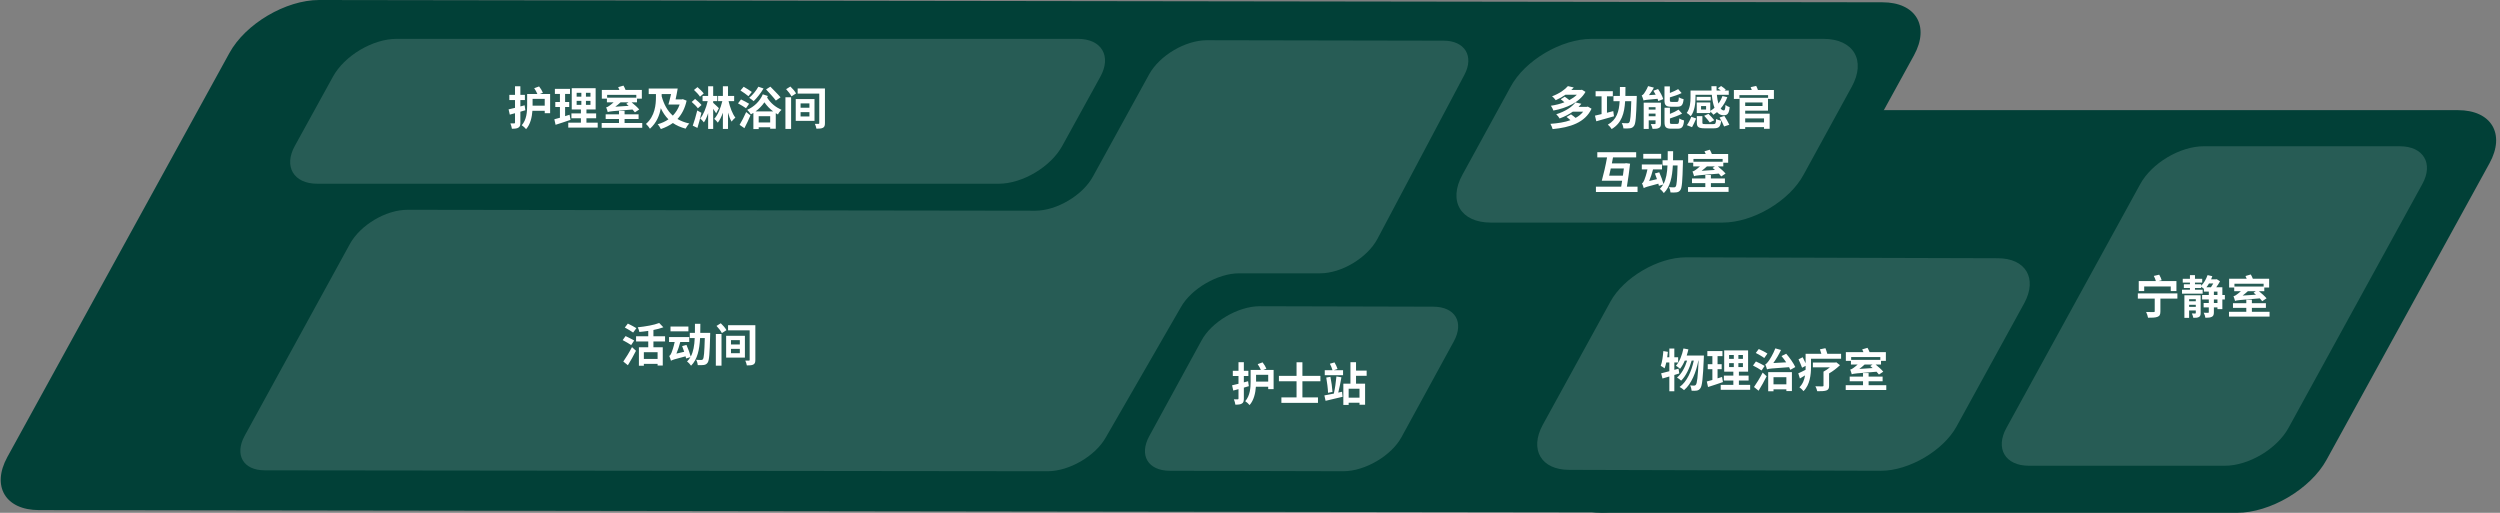
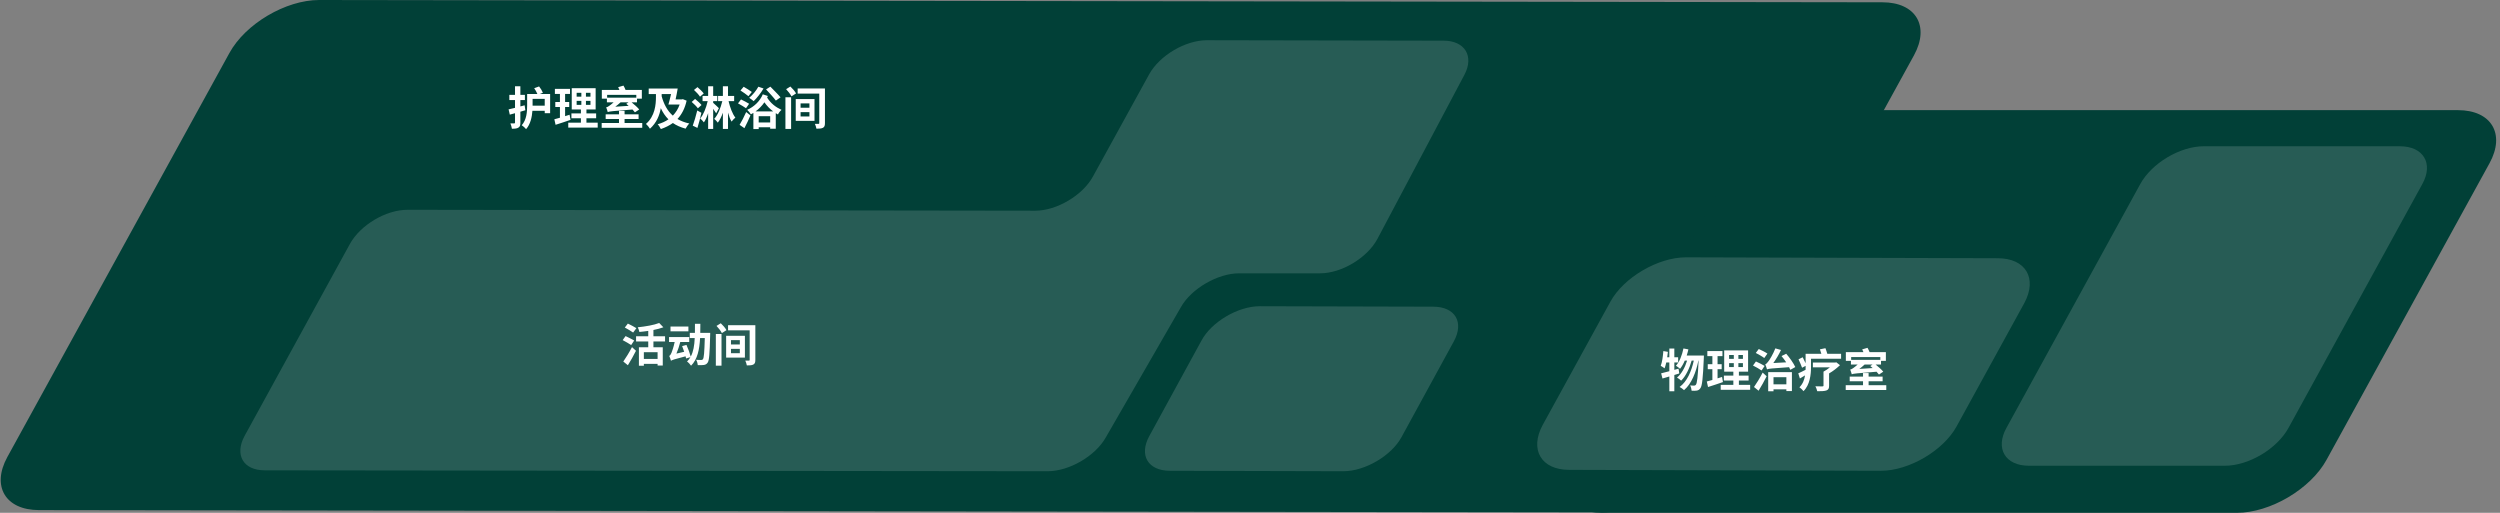
<svg xmlns="http://www.w3.org/2000/svg" width="546" height="112" viewBox="0 0 546 112" fill="none">
  <rect x="0" y="0" width="546" height="112" fill="#808080" stroke="none" />
  <path d="M418.015 12.078C421.515 5.69 418.415 0.499 411.115 0.499L69.703 0C62.402 0 53.602 5.191 50.102 11.579L1.6 99.822C-1.9 106.21 1.2 111.401 8.5 111.401L349.912 111.9C357.213 111.9 366.013 106.709 369.513 100.321L418.015 12.078Z" fill="#014037" />
  <path d="M543.719 35.636C547.219 29.248 544.119 24.057 536.819 24.057H398.114C390.814 24.057 382.014 29.248 378.513 35.636L342.912 100.421C339.412 106.809 342.512 112 349.812 112H488.517C495.818 112 504.618 106.809 508.118 100.421L543.719 35.636Z" fill="#014037" />
  <path d="M319.811 16.371C322.011 12.278 319.911 8.884 315.311 8.884L263.609 8.784C258.909 8.784 253.309 12.078 251.009 16.171L238.708 38.531C236.508 42.624 230.808 46.018 226.108 46.018L89.003 45.818C84.303 45.818 78.703 49.112 76.403 53.305L53.402 95.23C51.202 99.323 53.102 102.717 57.802 102.717L228.808 102.916C233.508 102.916 239.208 99.622 241.509 95.529L257.909 67.08C260.209 62.987 266.009 59.693 270.61 59.693H288.31C293.01 59.693 298.611 56.299 300.811 52.207L319.811 16.371Z" fill="white" fill-opacity="0.15" />
-   <path d="M240.309 16.77C242.809 12.278 240.609 8.485 235.408 8.485H86.603C81.403 8.485 75.203 12.178 72.703 16.77L64.402 31.843C61.902 36.335 64.102 40.128 69.302 40.128H218.108C223.308 40.128 229.508 36.435 232.008 31.843L240.309 16.77Z" fill="white" fill-opacity="0.15" />
  <path d="M529.019 40.228C531.519 35.736 529.319 31.943 524.119 31.943H481.317C476.117 31.943 469.917 35.636 467.417 40.228L438.216 93.433C435.715 97.925 437.916 101.718 443.116 101.718H485.917C491.117 101.718 497.318 98.025 499.818 93.433L529.019 40.228Z" fill="white" fill-opacity="0.15" />
  <path d="M317.511 74.567C319.811 70.374 317.811 66.98 313.011 66.98L275.11 66.881C270.41 66.881 264.609 70.275 262.409 74.367L251.009 95.23C248.709 99.422 250.709 102.816 255.509 102.816L293.41 102.916C298.111 102.916 303.911 99.522 306.111 95.43L317.511 74.567Z" fill="white" fill-opacity="0.15" />
-   <path d="M272.586 83.259C272.286 83.349 271.966 83.429 271.656 83.509V82.119H272.646V80.989H271.656V79.109H270.486V80.989H269.246V82.119H270.486V83.819C269.966 83.949 269.486 84.059 269.086 84.149L269.346 85.299C269.706 85.199 270.076 85.099 270.486 84.989V87.039C270.486 87.169 270.446 87.209 270.326 87.209C270.196 87.219 269.836 87.219 269.476 87.209C269.626 87.539 269.766 88.059 269.806 88.379C270.466 88.379 270.926 88.339 271.236 88.129C271.566 87.939 271.656 87.619 271.656 87.049V84.659C272.026 84.559 272.396 84.449 272.746 84.339L272.586 83.259ZM274.326 83.339V81.859H276.976V83.339H274.326ZM275.886 80.799L276.576 80.519C276.426 80.129 276.086 79.559 275.746 79.139L274.676 79.529C274.946 79.919 275.226 80.409 275.376 80.799H273.136V83.339C273.136 84.669 273.026 86.409 271.956 87.619C272.226 87.779 272.726 88.219 272.906 88.469C273.846 87.419 274.186 85.849 274.286 84.469H276.976V84.989H278.156V80.799H275.886ZM288.376 83.269V82.089H284.446V79.119H283.166V82.089H279.316V83.269H283.166V86.799H279.856V87.989H287.846V86.799H284.446V83.269H288.376ZM292.276 85.739C292.526 84.789 292.776 83.489 292.966 82.399L291.876 82.219C291.776 83.359 291.546 84.939 291.316 85.959C290.526 86.119 289.806 86.269 289.246 86.359L289.506 87.539C290.556 87.299 291.936 86.979 293.226 86.659L293.106 85.559L292.276 85.739ZM289.656 82.459C289.836 83.509 290.016 84.889 290.046 85.789L291.016 85.589C290.956 84.679 290.776 83.349 290.566 82.299L289.656 82.459ZM292.116 80.579C291.996 80.189 291.736 79.589 291.456 79.149L290.446 79.439C290.666 79.869 290.906 80.439 291.016 80.849H289.326V81.939H293.326V80.849H291.306L292.116 80.579ZM296.916 86.849H294.546V84.899H296.916V86.849ZM298.476 82.069V80.939H296.156V79.099H294.936V83.789H293.386V88.439H294.546V87.959H296.916V88.399H298.136V83.789H296.156V82.069H298.476Z" fill="white" />
  <path d="M442.116 66.182C445.016 60.791 442.416 56.399 436.315 56.399L368.213 56.2C362.113 56.2 354.612 60.592 351.712 65.882L336.912 92.834C334.012 98.225 336.612 102.617 342.712 102.617L410.815 102.816C416.915 102.816 424.415 98.424 427.315 93.134L442.116 66.182Z" fill="white" fill-opacity="0.15" />
  <path d="M366.594 80.514L365.674 80.774V79.164H366.504V78.034H365.674V76.114H364.584V78.034H364.114C364.174 77.634 364.224 77.244 364.264 76.844L363.274 76.674C363.184 77.854 363.014 79.104 362.704 79.894C362.924 80.024 363.364 80.294 363.544 80.444C363.684 80.084 363.804 79.654 363.914 79.164H364.584V81.074C363.904 81.264 363.294 81.424 362.794 81.534L363.084 82.664C363.544 82.544 364.044 82.384 364.584 82.224V85.454H365.674V81.894C366.044 81.784 366.394 81.664 366.754 81.564L366.594 80.514ZM368.374 77.654C368.514 77.214 368.644 76.764 368.744 76.304L367.664 76.104C367.364 77.574 366.814 79.004 366.024 79.874C366.264 80.024 366.734 80.354 366.924 80.544C367.314 80.064 367.664 79.444 367.954 78.754H368.464C368.024 80.204 367.244 81.684 366.254 82.464C366.564 82.634 366.944 82.904 367.164 83.134C368.174 82.174 369.014 80.384 369.454 78.754H369.924C369.424 81.094 368.424 83.364 366.824 84.514C367.154 84.684 367.564 84.974 367.794 85.204C369.404 83.874 370.434 81.274 370.924 78.754H370.974C370.814 82.344 370.634 83.704 370.384 84.024C370.264 84.174 370.164 84.214 370.014 84.214C369.824 84.214 369.494 84.214 369.124 84.174C369.304 84.504 369.424 84.994 369.454 85.334C369.884 85.354 370.304 85.354 370.584 85.304C370.914 85.234 371.134 85.124 371.364 84.784C371.744 84.284 371.924 82.654 372.114 78.194C372.124 78.054 372.134 77.654 372.134 77.654H368.374ZM376.094 82.324C375.774 82.434 375.444 82.534 375.114 82.634V80.634H376.014V79.544H375.114V77.784H376.184V76.674H372.884V77.784H373.984V79.544H372.974V80.634H373.984V82.984C373.524 83.114 373.114 83.224 372.764 83.314L373.034 84.524C373.994 84.214 375.194 83.834 376.294 83.444L376.094 82.324ZM377.634 79.304H378.664V80.164H377.634V79.304ZM377.634 77.534H378.664V78.374H377.634V77.534ZM380.654 78.374H379.664V77.534H380.654V78.374ZM380.654 80.164H379.664V79.304H380.654V80.164ZM379.774 84.054V83.104H381.894V82.034H379.774V81.174H381.784V76.524H376.564V81.174H378.564V82.034H376.494V83.104H378.564V84.054H375.804V85.134H382.234V84.054H379.774ZM386.004 77.224C385.584 76.924 384.704 76.484 384.114 76.224L383.464 77.084C384.064 77.394 384.914 77.874 385.314 78.194L386.004 77.224ZM385.394 79.924C384.954 79.634 384.084 79.204 383.494 78.944L382.854 79.834C383.474 80.144 384.324 80.614 384.724 80.914L385.394 79.924ZM384.074 85.334C384.684 84.364 385.314 83.214 385.834 82.174L384.964 81.374C384.374 82.534 383.604 83.774 383.074 84.524L384.074 85.334ZM392.094 80.164C391.714 79.344 390.894 78.154 390.104 77.254L389.084 77.764C389.434 78.174 389.784 78.654 390.104 79.134L387.294 79.284C387.894 78.454 388.504 77.444 388.974 76.434L387.734 76.084C387.254 77.334 386.474 78.614 386.204 78.934C385.944 79.284 385.754 79.494 385.534 79.554C385.664 79.864 385.844 80.424 385.914 80.664C386.314 80.504 386.874 80.464 390.734 80.194C390.834 80.404 390.934 80.594 391.004 80.774L392.094 80.164ZM390.144 82.374V83.944H387.334V82.374H390.144ZM386.174 85.454H387.334V85.034H390.144V85.414H391.354V81.274H386.174V85.454ZM401.044 79.124L400.794 79.184H395.934V80.224H399.654C399.224 80.574 398.724 80.924 398.254 81.164V84.204C398.254 84.344 398.194 84.384 398.004 84.394C397.814 84.394 397.064 84.394 396.484 84.364C396.644 84.664 396.824 85.124 396.884 85.444C397.754 85.444 398.404 85.434 398.864 85.284C399.324 85.124 399.474 84.844 399.474 84.244V81.554C400.344 81.054 401.194 80.384 401.854 79.754L401.044 79.124ZM399.084 77.274C398.974 76.884 398.824 76.424 398.674 76.044L397.474 76.294C397.584 76.584 397.694 76.934 397.784 77.274H394.344V79.334C394.154 78.914 393.904 78.424 393.704 78.024L392.794 78.474C393.064 79.064 393.414 79.844 393.574 80.314L394.344 79.904V80.204C394.344 80.384 394.344 80.574 394.334 80.764C393.734 81.074 393.154 81.364 392.744 81.534L393.094 82.664C393.464 82.444 393.844 82.224 394.224 81.984C394.074 82.914 393.744 83.854 392.994 84.584C393.244 84.744 393.714 85.184 393.884 85.424C395.284 84.064 395.524 81.784 395.524 80.204V78.354H402.094V77.274H399.084ZM410.664 77.984V78.594H404.294V77.984H410.664ZM406.074 80.574C406.474 80.274 406.874 79.954 407.234 79.614H408.964L408.474 79.944C408.634 80.074 408.814 80.224 408.994 80.384L406.074 80.574ZM404.244 79.614H405.714C405.314 79.974 404.954 80.244 404.794 80.354C404.524 80.554 404.304 80.684 404.084 80.714C404.204 80.994 404.364 81.524 404.424 81.744C404.824 81.584 405.364 81.544 409.834 81.184C410.054 81.414 410.234 81.634 410.364 81.804L411.304 81.174C410.934 80.724 410.244 80.104 409.634 79.614H410.814V78.814H411.874V76.904H408.314C408.204 76.604 408.034 76.254 407.864 75.964L406.704 76.304C406.804 76.474 406.894 76.694 406.974 76.904H403.134V78.814H404.244V79.614ZM408.104 84.124V83.264H411.164V82.244H408.104V81.484H406.884V82.244H403.974V83.264H406.884V84.124H403.104V85.174H411.964V84.124H408.104Z" fill="white" />
  <path d="M138.988 71.669C138.558 71.389 137.688 70.949 137.128 70.669L136.458 71.529C137.038 71.859 137.888 72.329 138.278 72.629L138.988 71.669ZM138.508 74.369C138.068 74.099 137.178 73.669 136.628 73.399L135.988 74.279C136.578 74.599 137.438 75.069 137.848 75.359L138.508 74.369ZM137.128 79.769C137.738 78.799 138.368 77.659 138.898 76.609L138.028 75.809C137.428 76.969 136.658 78.209 136.128 78.959L137.128 79.769ZM143.618 78.389H140.618V76.919H143.618V78.389ZM145.248 74.579V73.439H142.708V72.069C143.488 71.919 144.238 71.719 144.878 71.479L143.968 70.539C142.868 70.979 140.988 71.309 139.288 71.479C139.428 71.749 139.588 72.209 139.638 72.499C140.258 72.439 140.928 72.369 141.578 72.269V73.439H138.918V74.579H141.578V75.839H139.538V79.879H140.618V79.469H143.618V79.829H144.748V75.839H142.708V74.579H145.248ZM150.348 71.309H146.438V72.359H150.348V71.309ZM152.938 72.699C152.948 72.059 152.958 71.399 152.958 70.719H151.778C151.778 71.399 151.778 72.069 151.768 72.699H150.648V73.839H151.728C151.658 75.419 151.438 76.799 150.858 77.889C150.678 77.199 150.278 76.139 149.928 75.329L148.978 75.589C149.128 75.969 149.278 76.399 149.428 76.829L147.728 77.229C148.058 76.449 148.358 75.549 148.568 74.699H150.528V73.619H146.118V74.699H147.348C147.128 75.759 146.778 76.769 146.648 77.069C146.488 77.429 146.348 77.659 146.158 77.729C146.298 78.019 146.478 78.559 146.538 78.789C146.828 78.609 147.258 78.459 149.728 77.819C149.778 77.989 149.818 78.159 149.848 78.289L150.798 77.999C150.588 78.339 150.338 78.669 150.048 78.959C150.338 79.149 150.738 79.569 150.928 79.869C152.338 78.469 152.758 76.349 152.898 73.839H153.928C153.838 76.969 153.738 78.169 153.518 78.449C153.418 78.589 153.318 78.619 153.148 78.619C152.938 78.619 152.508 78.619 152.038 78.579C152.238 78.909 152.368 79.399 152.388 79.739C152.908 79.759 153.418 79.759 153.728 79.709C154.088 79.639 154.318 79.539 154.558 79.189C154.888 78.729 154.998 77.269 155.098 73.239C155.098 73.089 155.108 72.699 155.108 72.699H152.938ZM156.338 79.869H157.578V72.939H156.338V79.869ZM156.488 71.179C156.938 71.649 157.448 72.319 157.658 72.749L158.658 72.109C158.428 71.659 157.888 71.039 157.418 70.599L156.488 71.179ZM159.648 76.189H161.578V77.139H159.648V76.189ZM159.648 74.289H161.578V75.229H159.648V74.289ZM158.588 78.099H162.688V73.339H158.588V78.099ZM164.968 71.029H159.008V72.139H163.728V78.579C163.728 78.709 163.698 78.759 163.568 78.759C163.448 78.759 163.088 78.769 162.768 78.749C162.908 79.039 163.058 79.499 163.108 79.809C163.728 79.809 164.208 79.789 164.538 79.609C164.868 79.419 164.968 79.149 164.968 78.589V71.029Z" fill="white" />
  <path d="M114.578 22.996C114.278 23.086 113.958 23.166 113.648 23.246V21.856H114.638V20.726H113.648V18.846H112.478V20.726H111.238V21.856H112.478V23.556C111.958 23.686 111.478 23.796 111.078 23.886L111.338 25.036C111.698 24.936 112.068 24.836 112.478 24.726V26.776C112.478 26.906 112.438 26.946 112.318 26.946C112.188 26.956 111.828 26.956 111.468 26.946C111.618 27.276 111.758 27.796 111.798 28.116C112.458 28.116 112.918 28.076 113.228 27.866C113.558 27.676 113.648 27.356 113.648 26.786V24.396C114.018 24.296 114.388 24.186 114.738 24.076L114.578 22.996ZM116.318 23.076V21.596H118.968V23.076H116.318ZM117.878 20.536L118.568 20.256C118.418 19.866 118.078 19.296 117.738 18.876L116.668 19.266C116.938 19.656 117.218 20.146 117.368 20.536H115.128V23.076C115.128 24.406 115.018 26.146 113.948 27.356C114.218 27.516 114.718 27.956 114.898 28.206C115.838 27.156 116.178 25.586 116.278 24.206H118.968V24.726H120.148V20.536H117.878ZM124.398 25.056C124.078 25.166 123.748 25.266 123.418 25.366V23.366H124.318V22.276H123.418V20.516H124.488V19.406H121.188V20.516H122.288V22.276H121.278V23.366H122.288V25.716C121.828 25.846 121.418 25.956 121.068 26.046L121.338 27.256C122.298 26.946 123.498 26.566 124.598 26.176L124.398 25.056ZM125.938 22.036H126.968V22.896H125.938V22.036ZM125.938 20.266H126.968V21.106H125.938V20.266ZM128.958 21.106H127.968V20.266H128.958V21.106ZM128.958 22.896H127.968V22.036H128.958V22.896ZM128.078 26.786V25.836H130.198V24.766H128.078V23.906H130.088V19.256H124.868V23.906H126.868V24.766H124.798V25.836H126.868V26.786H124.108V27.866H130.538V26.786H128.078ZM138.968 20.716V21.326H132.598V20.716H138.968ZM134.378 23.306C134.778 23.006 135.178 22.686 135.538 22.346H137.268L136.778 22.676C136.938 22.806 137.118 22.956 137.298 23.116L134.378 23.306ZM132.548 22.346H134.018C133.618 22.706 133.258 22.976 133.098 23.086C132.828 23.286 132.608 23.416 132.388 23.446C132.508 23.726 132.668 24.256 132.728 24.476C133.128 24.316 133.668 24.276 138.138 23.916C138.358 24.146 138.538 24.366 138.668 24.536L139.608 23.906C139.238 23.456 138.548 22.836 137.938 22.346H139.118V21.546H140.178V19.636H136.618C136.508 19.336 136.338 18.986 136.168 18.696L135.008 19.036C135.108 19.206 135.198 19.426 135.278 19.636H131.438V21.546H132.548V22.346ZM136.408 26.856V25.996H139.468V24.976H136.408V24.216H135.188V24.976H132.278V25.996H135.188V26.856H131.408V27.906H140.268V26.856H136.408ZM144.508 20.546H146.558C146.378 21.366 146.158 22.216 145.978 22.826H148.438C148.098 23.786 147.588 24.586 146.948 25.256C145.748 24.206 144.988 22.766 144.508 21.026V20.546ZM149.128 21.656L148.918 21.706H147.548C147.718 20.956 147.878 20.096 148.008 19.336H141.678V20.546H143.258V21.186C143.258 22.826 143.058 25.356 141.078 27.066C141.338 27.286 141.768 27.796 141.948 28.116C143.408 26.816 144.048 25.166 144.318 23.626C144.758 24.566 145.298 25.376 145.988 26.066C145.288 26.546 144.498 26.896 143.638 27.136C143.878 27.376 144.178 27.866 144.328 28.186C145.298 27.856 146.178 27.426 146.958 26.866C147.728 27.396 148.638 27.806 149.738 28.096C149.918 27.756 150.268 27.226 150.548 26.976C149.548 26.756 148.688 26.416 147.958 25.986C148.898 24.986 149.578 23.686 149.958 21.986L149.128 21.656ZM153.698 20.416C153.408 20.016 152.818 19.436 152.328 19.026L151.568 19.646C152.048 20.086 152.628 20.706 152.878 21.116L153.698 20.416ZM153.208 22.936C152.918 22.556 152.278 21.996 151.808 21.606L151.068 22.266C151.538 22.666 152.158 23.276 152.418 23.656L153.208 22.936ZM152.278 24.126C151.998 25.326 151.598 26.616 151.298 27.446L152.318 27.936C152.618 26.946 152.958 25.736 153.188 24.636L152.278 24.126ZM157.008 23.626C156.838 23.456 156.168 22.806 155.758 22.456V22.086H156.658V20.946H155.758V18.836H154.658V20.946H153.438V22.086H154.558C154.218 23.566 153.638 25.046 152.928 25.876C153.168 26.076 153.538 26.466 153.728 26.726C154.098 26.216 154.398 25.516 154.658 24.716V28.166H155.758V23.766C156.018 24.126 156.268 24.496 156.408 24.746L157.008 23.626ZM160.338 22.086V20.946H158.998V18.836H157.878V20.946H156.828V22.086H157.758C157.378 23.616 156.778 25.126 155.988 25.956C156.238 26.146 156.588 26.546 156.768 26.786C157.208 26.246 157.568 25.486 157.878 24.616V28.166H158.998V24.596C159.218 25.386 159.478 26.076 159.778 26.556C159.968 26.276 160.368 25.876 160.608 25.686C159.968 24.896 159.438 23.456 159.118 22.086H160.338ZM170.468 21.256C169.958 20.636 168.938 19.636 168.248 18.926L167.308 19.526C168.008 20.286 168.998 21.336 169.448 21.966L170.468 21.256ZM165.628 18.936C165.138 19.826 164.358 20.766 163.618 21.366C163.898 21.536 164.378 21.886 164.598 22.096C165.308 21.416 166.178 20.316 166.758 19.326L165.628 18.936ZM164.198 20.086C163.798 19.776 162.978 19.266 162.418 18.946L161.718 19.766C162.268 20.126 163.078 20.666 163.458 21.006L164.198 20.086ZM163.608 22.666C163.188 22.396 162.368 21.966 161.838 21.716L161.178 22.576C161.748 22.876 162.548 23.356 162.928 23.636L163.608 22.666ZM162.578 27.996C163.038 27.136 163.498 26.126 163.898 25.206L162.968 24.466C162.508 25.496 161.948 26.586 161.528 27.266L162.578 27.996ZM165.018 24.326C165.758 23.786 166.408 23.126 166.948 22.346C167.518 23.156 168.138 23.796 168.858 24.326H165.018ZM165.698 26.746V25.376H168.208V26.746H165.698ZM166.598 20.596C165.948 22.136 164.678 23.326 163.188 23.986C163.488 24.246 163.818 24.666 163.988 24.976C164.168 24.876 164.358 24.766 164.538 24.656V28.186H165.698V27.796H168.208V28.116H169.428V24.716C169.588 24.816 169.748 24.906 169.908 25.006C170.048 24.656 170.388 24.246 170.688 23.996C169.388 23.386 168.368 22.606 167.538 21.316C167.588 21.206 167.648 21.086 167.698 20.966L166.598 20.596ZM171.538 28.166H172.778V21.236H171.538V28.166ZM171.688 19.476C172.138 19.946 172.648 20.616 172.858 21.046L173.858 20.406C173.628 19.956 173.088 19.336 172.618 18.896L171.688 19.476ZM174.848 24.486H176.778V25.436H174.848V24.486ZM174.848 22.586H176.778V23.526H174.848V22.586ZM173.788 26.396H177.888V21.636H173.788V26.396ZM180.168 19.326H174.208V20.436H178.928V26.876C178.928 27.006 178.898 27.056 178.768 27.056C178.648 27.056 178.288 27.066 177.968 27.046C178.108 27.336 178.258 27.796 178.308 28.106C178.928 28.106 179.408 28.086 179.738 27.906C180.068 27.716 180.168 27.446 180.168 26.886V19.326Z" fill="white" />
-   <path d="M404.414 18.966C407.614 13.177 404.814 8.485 398.214 8.485H347.612C341.012 8.485 333.012 13.177 329.912 18.966L319.411 38.132C316.211 43.922 319.011 48.613 325.612 48.613H376.213C382.814 48.613 390.814 43.922 393.914 38.132L404.414 18.966Z" fill="white" fill-opacity="0.15" />
-   <path d="M345.491 19.596L345.281 19.646H343.171C343.361 19.466 343.541 19.286 343.711 19.106L342.431 18.806C341.761 19.586 340.571 20.436 338.961 21.036C339.221 21.206 339.591 21.616 339.771 21.886C340.571 21.526 341.271 21.136 341.891 20.696H344.381C343.941 21.136 343.371 21.526 342.741 21.866C342.421 21.596 342.061 21.326 341.741 21.126L340.851 21.676C341.111 21.866 341.411 22.096 341.671 22.336C340.751 22.696 339.731 22.946 338.711 23.096C338.921 23.356 339.151 23.846 339.261 24.146C342.141 23.606 344.981 22.366 346.271 20.066L345.491 19.596ZM346.771 23.276L346.551 23.336H344.761C344.981 23.116 345.171 22.896 345.371 22.666L344.081 22.366C343.321 23.336 341.941 24.316 339.881 24.956C340.131 25.166 340.471 25.606 340.611 25.876C341.751 25.456 342.701 24.956 343.501 24.386H345.771C345.341 24.936 344.781 25.386 344.111 25.746C343.801 25.476 343.421 25.196 343.111 24.976L342.131 25.546C342.401 25.746 342.721 25.996 342.991 26.246C341.721 26.706 340.211 26.936 338.611 27.046C338.801 27.346 339.001 27.866 339.091 28.196C342.901 27.836 346.181 26.786 347.591 23.746L346.771 23.276ZM352.341 24.266C351.881 24.386 351.421 24.506 350.961 24.626V21.036H352.241V19.916H348.481V21.036H349.781V24.916C349.251 25.056 348.751 25.166 348.341 25.256L348.631 26.486C349.731 26.186 351.171 25.786 352.491 25.396L352.341 24.266ZM354.981 20.956C354.991 20.336 355.001 19.676 355.001 19.006H353.791C353.791 19.686 353.791 20.346 353.781 20.956H352.381V22.096H353.731C353.601 24.386 353.091 26.126 351.151 27.226C351.441 27.446 351.811 27.876 351.991 28.186C354.181 26.876 354.761 24.766 354.931 22.096H356.271C356.181 25.216 356.071 26.476 355.821 26.746C355.711 26.886 355.611 26.916 355.431 26.916C355.201 26.916 354.711 26.916 354.191 26.876C354.391 27.206 354.531 27.706 354.551 28.046C355.111 28.066 355.651 28.066 355.991 28.016C356.371 27.956 356.621 27.846 356.871 27.486C357.231 27.006 357.341 25.546 357.461 21.506C357.471 21.356 357.471 20.956 357.471 20.956H354.981ZM360.081 25.396V24.816H361.571V25.396H360.081ZM361.571 23.406V23.936H360.081V23.406H361.571ZM362.751 22.426H358.981V28.166H360.081V26.276H361.571V26.946C361.571 27.066 361.531 27.096 361.411 27.096C361.281 27.106 360.891 27.116 360.531 27.096C360.691 27.376 360.861 27.836 360.921 28.146C361.511 28.146 361.981 28.136 362.311 27.946C362.651 27.776 362.751 27.486 362.751 26.966V22.426ZM361.101 19.816C361.271 20.086 361.451 20.386 361.601 20.686L360.131 20.776C360.521 20.296 360.921 19.706 361.201 19.136L359.941 18.806C359.661 19.546 359.181 20.246 359.041 20.446C358.871 20.666 358.711 20.796 358.551 20.836C358.691 21.146 358.891 21.706 358.951 21.946C359.201 21.846 359.601 21.776 362.011 21.576C362.081 21.756 362.141 21.926 362.171 22.076L363.251 21.646C363.091 21.016 362.581 20.126 362.121 19.446L361.101 19.816ZM366.341 23.306C367.251 23.306 367.571 22.946 367.701 21.666C367.371 21.596 366.901 21.416 366.661 21.236C366.611 22.106 366.551 22.256 366.221 22.256H365.141C364.761 22.256 364.701 22.216 364.701 21.856V21.266C365.571 21.006 366.521 20.696 367.271 20.326L366.511 19.466C366.051 19.736 365.381 20.036 364.701 20.306V18.866H363.521V21.876C363.521 22.966 363.811 23.306 364.971 23.306H366.341ZM365.171 27.066C364.781 27.066 364.711 27.016 364.711 26.666V25.876C365.621 25.586 366.601 25.226 367.371 24.816L366.591 23.946C366.111 24.266 365.421 24.596 364.711 24.876V23.526H363.531V26.666C363.531 27.756 363.831 28.106 365.001 28.106H366.401C367.351 28.106 367.671 27.706 367.801 26.306C367.471 26.226 367.001 26.046 366.751 25.876C366.701 26.876 366.641 27.066 366.291 27.066H365.171ZM369.541 27.776C369.851 27.266 370.181 26.476 370.441 25.876L369.381 25.506C369.161 26.106 368.781 26.836 368.421 27.336L369.541 27.776ZM373.621 21.156H370.541V21.946H373.621V21.156ZM372.611 23.916H371.511V23.166H372.611V23.916ZM373.521 24.346C373.751 24.546 374.081 24.886 374.221 25.066C374.481 24.896 374.751 24.696 375.001 24.486C375.381 24.926 375.841 25.176 376.441 25.176C377.271 25.176 377.611 24.816 377.761 23.406C377.481 23.326 377.091 23.126 376.851 22.906C376.801 23.766 376.721 24.116 376.481 24.116C376.231 24.116 375.991 23.966 375.791 23.696C376.401 22.996 376.901 22.166 377.251 21.226L376.181 20.976C375.971 21.576 375.671 22.126 375.301 22.626C375.151 22.086 375.031 21.446 374.961 20.706H377.561V19.766H376.651L376.911 19.566C376.671 19.336 376.231 19.006 375.891 18.786L375.191 19.276C375.381 19.416 375.601 19.596 375.811 19.766H374.901C374.891 19.466 374.891 19.146 374.891 18.826H373.771C373.771 19.146 373.781 19.456 373.801 19.766H369.211V21.266C369.211 22.266 369.131 23.666 368.381 24.666C368.621 24.796 369.081 25.176 369.261 25.386C370.131 24.246 370.301 22.496 370.301 21.286V20.706H373.861C373.961 21.816 374.151 22.786 374.451 23.546C374.161 23.796 373.851 24.026 373.521 24.216V22.376H370.571V24.696H373.521V24.346ZM372.191 25.286C372.611 25.746 373.171 26.366 373.411 26.746L374.401 26.256C374.121 25.886 373.551 25.276 373.131 24.866L372.191 25.286ZM372.481 27.106C371.901 27.106 371.801 27.076 371.801 26.796V25.366H370.591V26.816C370.591 27.746 370.961 28.026 372.361 28.026H374.251C375.421 28.026 375.751 27.696 375.901 26.356C375.571 26.296 375.051 26.146 374.811 25.976C374.751 26.966 374.671 27.106 374.171 27.106H372.481ZM375.551 25.656C375.911 26.286 376.361 27.126 376.541 27.626L377.681 27.246C377.451 26.726 376.981 25.916 376.601 25.326L375.551 25.656ZM385.261 25.856V26.726H381.151V25.856H385.261ZM384.931 22.376V23.156H381.151V22.376H384.931ZM381.151 24.166H386.131V21.366H379.931V28.166H381.151V27.766H385.261V28.126H386.491V24.826H381.151V24.166ZM383.931 19.656C383.841 19.366 383.701 19.036 383.551 18.766L382.341 19.036C382.431 19.216 382.521 19.436 382.591 19.656H378.681V21.606H379.891V20.776H386.151V21.606H387.421V19.656H383.931ZM351.441 38.366C351.551 37.886 351.671 37.346 351.791 36.796H354.651C354.591 37.266 354.521 37.816 354.441 38.366H351.441ZM355.311 40.766C355.571 39.126 355.861 37.186 356.011 35.746L355.101 35.636L354.901 35.686H352.031C352.111 35.236 352.191 34.806 352.281 34.376H357.341V33.236H348.851V34.376H350.981C350.691 36.056 350.211 38.136 349.831 39.476H354.271C354.201 39.926 354.131 40.356 354.071 40.766H348.551V41.926H357.641V40.766H355.311ZM362.801 33.606H358.891V34.656H362.801V33.606ZM365.391 34.996C365.401 34.356 365.411 33.696 365.411 33.016H364.231C364.231 33.696 364.231 34.366 364.221 34.996H363.101V36.136H364.181C364.111 37.716 363.891 39.096 363.311 40.186C363.131 39.496 362.731 38.436 362.381 37.626L361.431 37.886C361.581 38.266 361.731 38.696 361.881 39.126L360.181 39.526C360.511 38.746 360.811 37.846 361.021 36.996H362.981V35.916H358.571V36.996H359.801C359.581 38.056 359.231 39.066 359.101 39.366C358.941 39.726 358.801 39.956 358.611 40.026C358.751 40.316 358.931 40.856 358.991 41.086C359.281 40.906 359.711 40.756 362.181 40.116C362.231 40.286 362.271 40.456 362.301 40.586L363.251 40.296C363.041 40.636 362.791 40.966 362.501 41.256C362.791 41.446 363.191 41.866 363.381 42.166C364.791 40.766 365.211 38.646 365.351 36.136H366.381C366.291 39.266 366.191 40.466 365.971 40.746C365.871 40.886 365.771 40.916 365.601 40.916C365.391 40.916 364.961 40.916 364.491 40.876C364.691 41.206 364.821 41.696 364.841 42.036C365.361 42.056 365.871 42.056 366.181 42.006C366.541 41.936 366.771 41.836 367.011 41.486C367.341 41.026 367.451 39.566 367.551 35.536C367.551 35.386 367.561 34.996 367.561 34.996H365.391ZM376.221 34.716V35.326H369.851V34.716H376.221ZM371.631 37.306C372.031 37.006 372.431 36.686 372.791 36.346H374.521L374.031 36.676C374.191 36.806 374.371 36.956 374.551 37.116L371.631 37.306ZM369.801 36.346H371.271C370.871 36.706 370.511 36.976 370.351 37.086C370.081 37.286 369.861 37.416 369.641 37.446C369.761 37.726 369.921 38.256 369.981 38.476C370.381 38.316 370.921 38.276 375.391 37.916C375.611 38.146 375.791 38.366 375.921 38.536L376.861 37.906C376.491 37.456 375.801 36.836 375.191 36.346H376.371V35.546H377.431V33.636H373.871C373.761 33.336 373.591 32.986 373.421 32.696L372.261 33.036C372.361 33.206 372.451 33.426 372.531 33.636H368.691V35.546H369.801V36.346ZM373.661 40.856V39.996H376.721V38.976H373.661V38.216H372.441V38.976H369.531V39.996H372.441V40.856H368.661V41.906H377.521V40.856H373.661Z" fill="white" />
-   <path d="M468.292 62.562H474.092V63.562H475.332V61.392H471.382L472.112 61.212C472.032 60.882 471.792 60.372 471.572 59.992L470.392 60.262C470.572 60.612 470.762 61.062 470.842 61.392H467.102V63.562H468.292V62.562ZM475.542 64.082H466.902V65.212H470.592V67.972C470.592 68.122 470.532 68.152 470.332 68.162C470.112 68.162 469.352 68.162 468.712 68.132C468.882 68.482 469.082 69.032 469.132 69.392C470.032 69.402 470.732 69.382 471.212 69.192C471.692 69.012 471.832 68.662 471.832 68.002V65.212H475.542V64.082ZM478.102 67.022V66.572H479.562V67.022H478.102ZM479.562 65.352V65.792H478.102V65.352H479.562ZM480.622 64.492H477.072V69.422H478.102V67.802H479.562V68.332C479.562 68.432 479.532 68.462 479.422 68.472C479.322 68.472 479.002 68.472 478.702 68.462C478.832 68.722 478.972 69.122 479.022 69.412C479.572 69.412 479.942 69.402 480.242 69.232C480.542 69.072 480.622 68.802 480.622 68.342V64.492ZM484.292 66.172H483.512V65.402H484.292V66.172ZM483.512 63.692H484.292V64.422H483.512V63.692ZM483.382 61.912C483.222 62.192 483.042 62.482 482.872 62.732H481.892C482.082 62.482 482.272 62.212 482.442 61.912H483.382ZM485.912 64.422H485.362V62.732H484.032C484.342 62.312 484.642 61.842 484.852 61.432L484.132 60.972L483.962 61.012H482.902C483.002 60.782 483.092 60.552 483.172 60.322L482.132 60.082C481.832 60.962 481.332 61.832 480.732 62.422V62.082H479.382V61.722H480.962V60.892H479.382V60.082H478.282V60.892H476.712V61.722H478.282V62.082H476.952V62.892H478.282V63.282H476.552V64.132H481.062V63.282H479.382V62.892H480.732V62.612C480.922 62.752 481.162 62.942 481.332 63.082V63.692H482.402V64.422H480.942V65.402H482.402V66.172H481.272V67.132H482.402V68.162C482.402 68.292 482.362 68.322 482.242 68.322C482.102 68.322 481.712 68.322 481.292 68.302C481.452 68.612 481.622 69.082 481.662 69.402C482.292 69.402 482.742 69.362 483.082 69.182C483.422 69.012 483.512 68.702 483.512 68.172V67.132H484.292V67.512H485.362V65.402H485.912V64.422ZM494.372 61.962V62.572H488.002V61.962H494.372ZM489.782 64.552C490.182 64.252 490.582 63.932 490.942 63.592H492.672L492.182 63.922C492.342 64.052 492.522 64.202 492.702 64.362L489.782 64.552ZM487.952 63.592H489.422C489.022 63.952 488.662 64.222 488.502 64.332C488.232 64.532 488.012 64.662 487.792 64.692C487.912 64.972 488.072 65.502 488.132 65.722C488.532 65.562 489.072 65.522 493.542 65.162C493.762 65.392 493.942 65.612 494.072 65.782L495.012 65.152C494.642 64.702 493.952 64.082 493.342 63.592H494.522V62.792H495.582V60.882H492.022C491.912 60.582 491.742 60.232 491.572 59.942L490.412 60.282C490.512 60.452 490.602 60.672 490.682 60.882H486.842V62.792H487.952V63.592ZM491.812 68.102V67.242H494.872V66.222H491.812V65.462H490.592V66.222H487.682V67.242H490.592V68.102H486.812V69.152H495.672V68.102H491.812Z" fill="white" />
</svg>